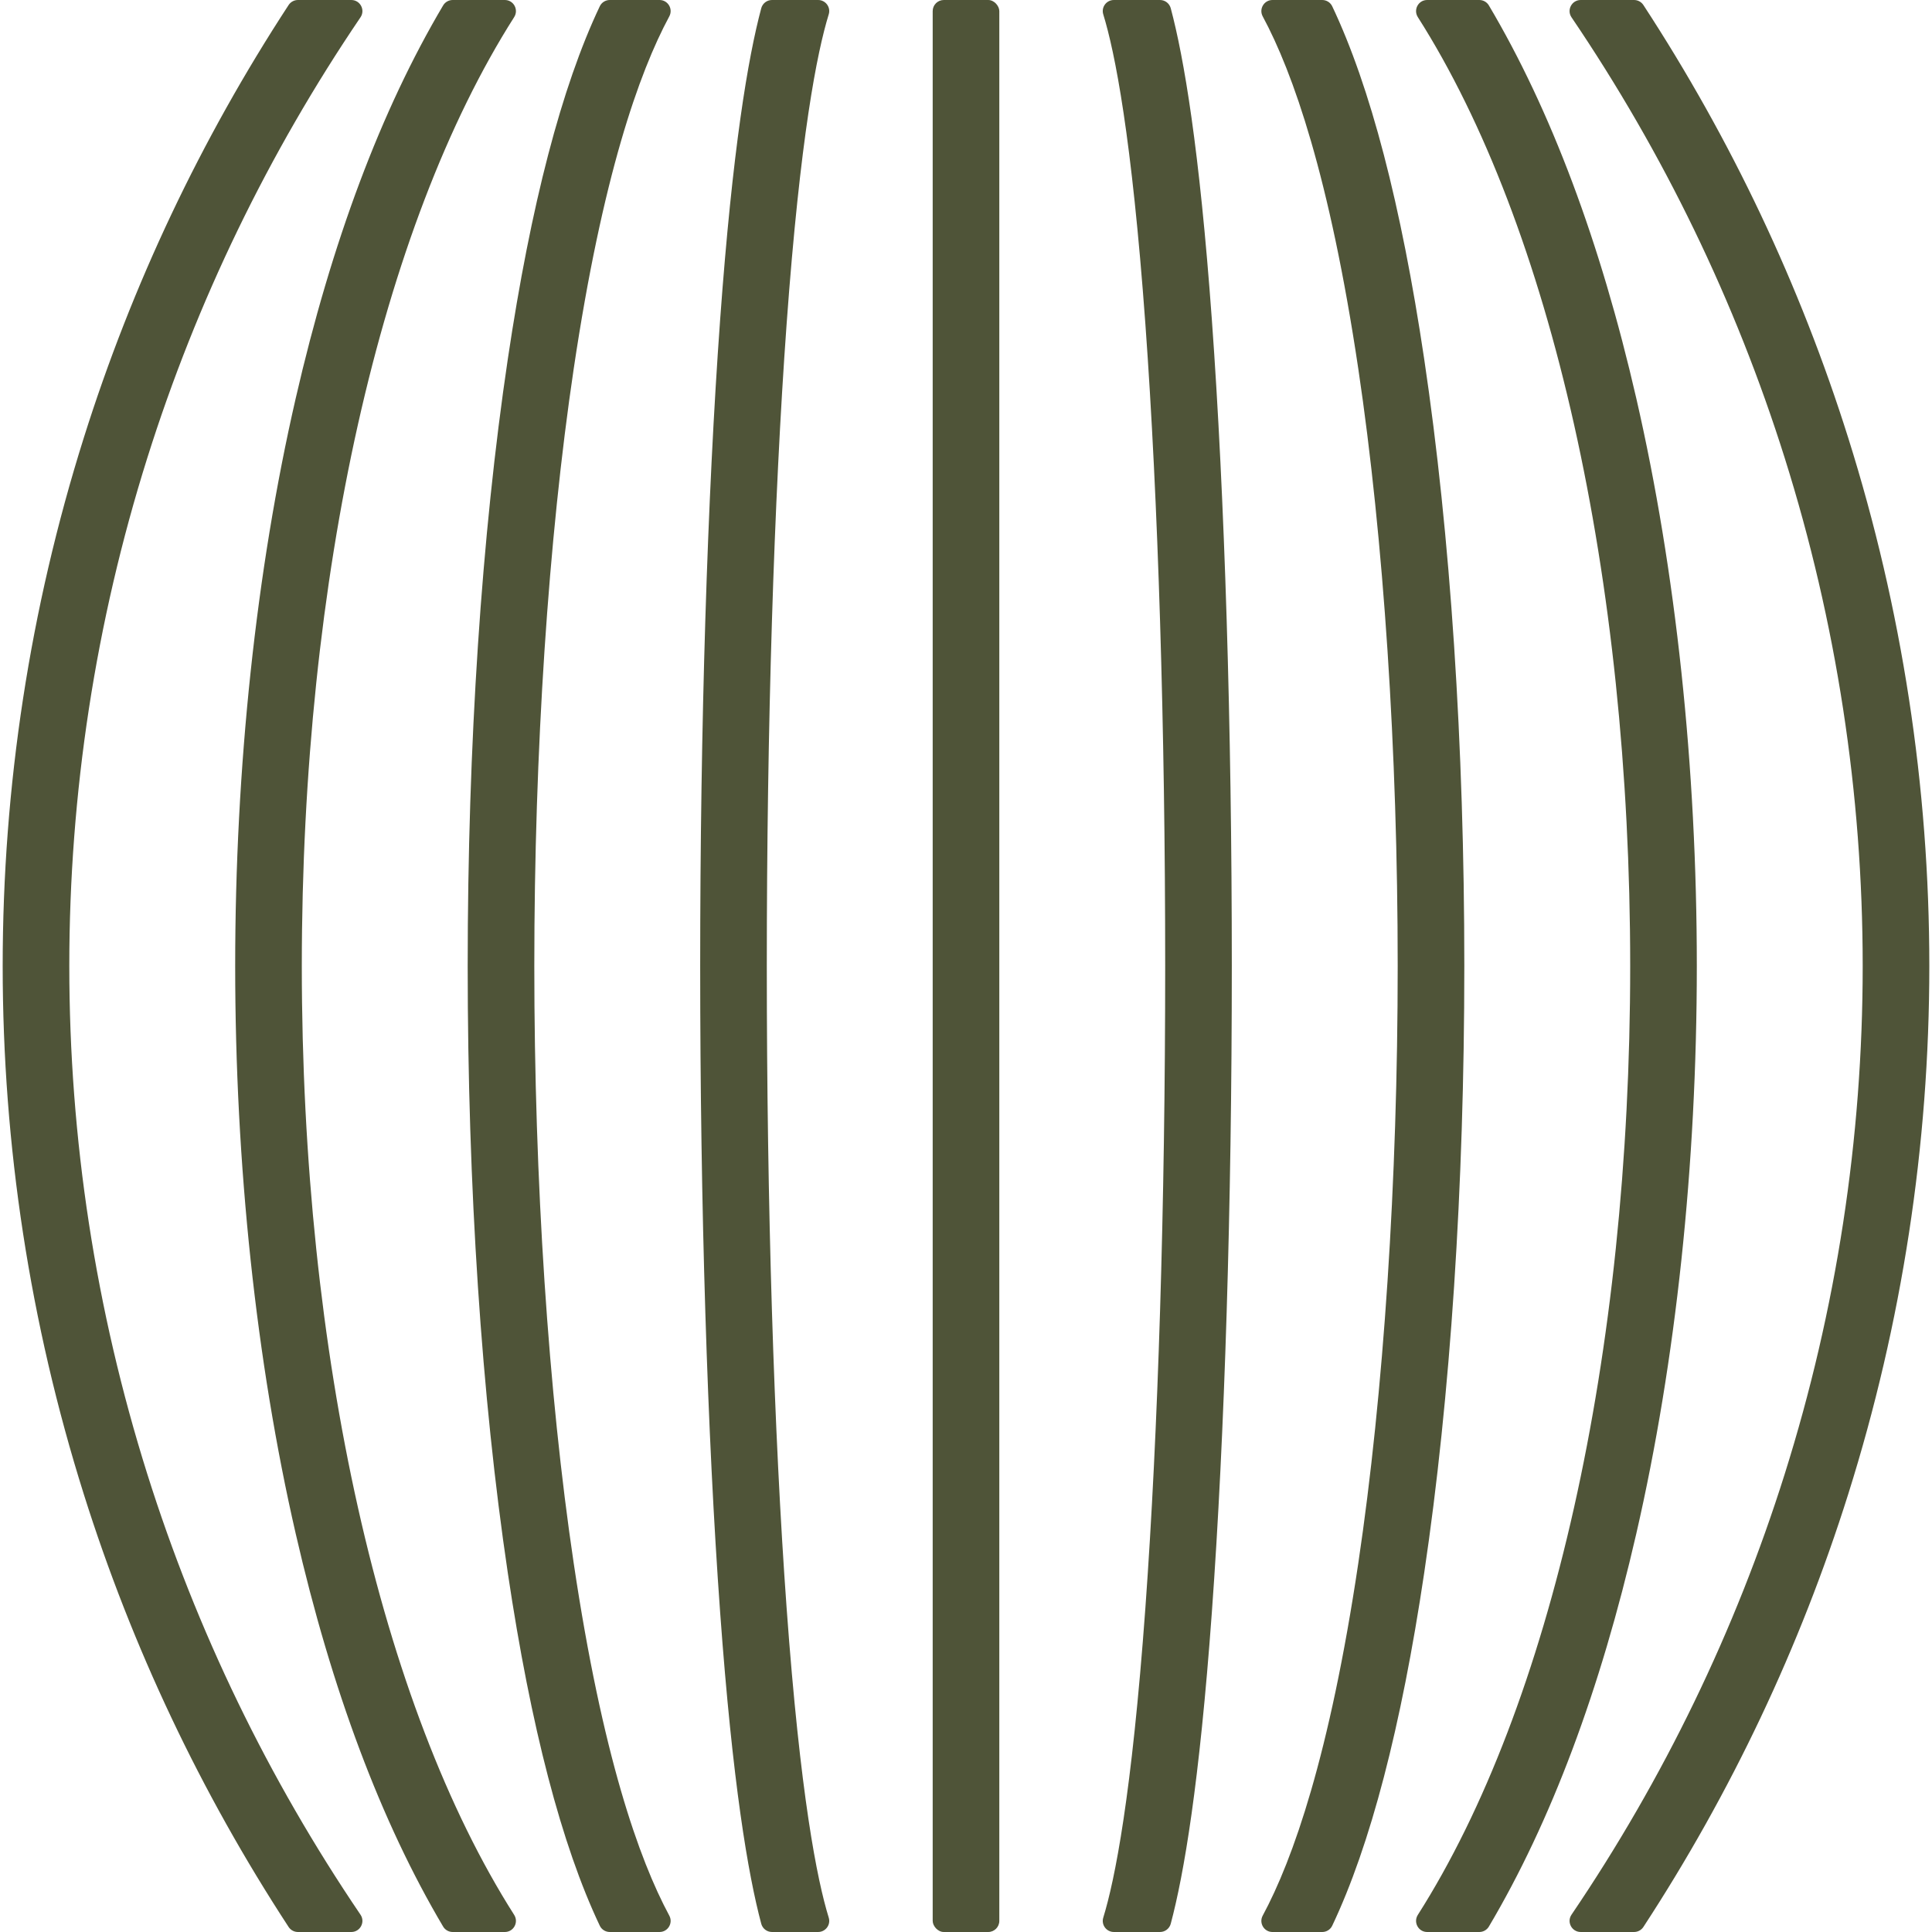
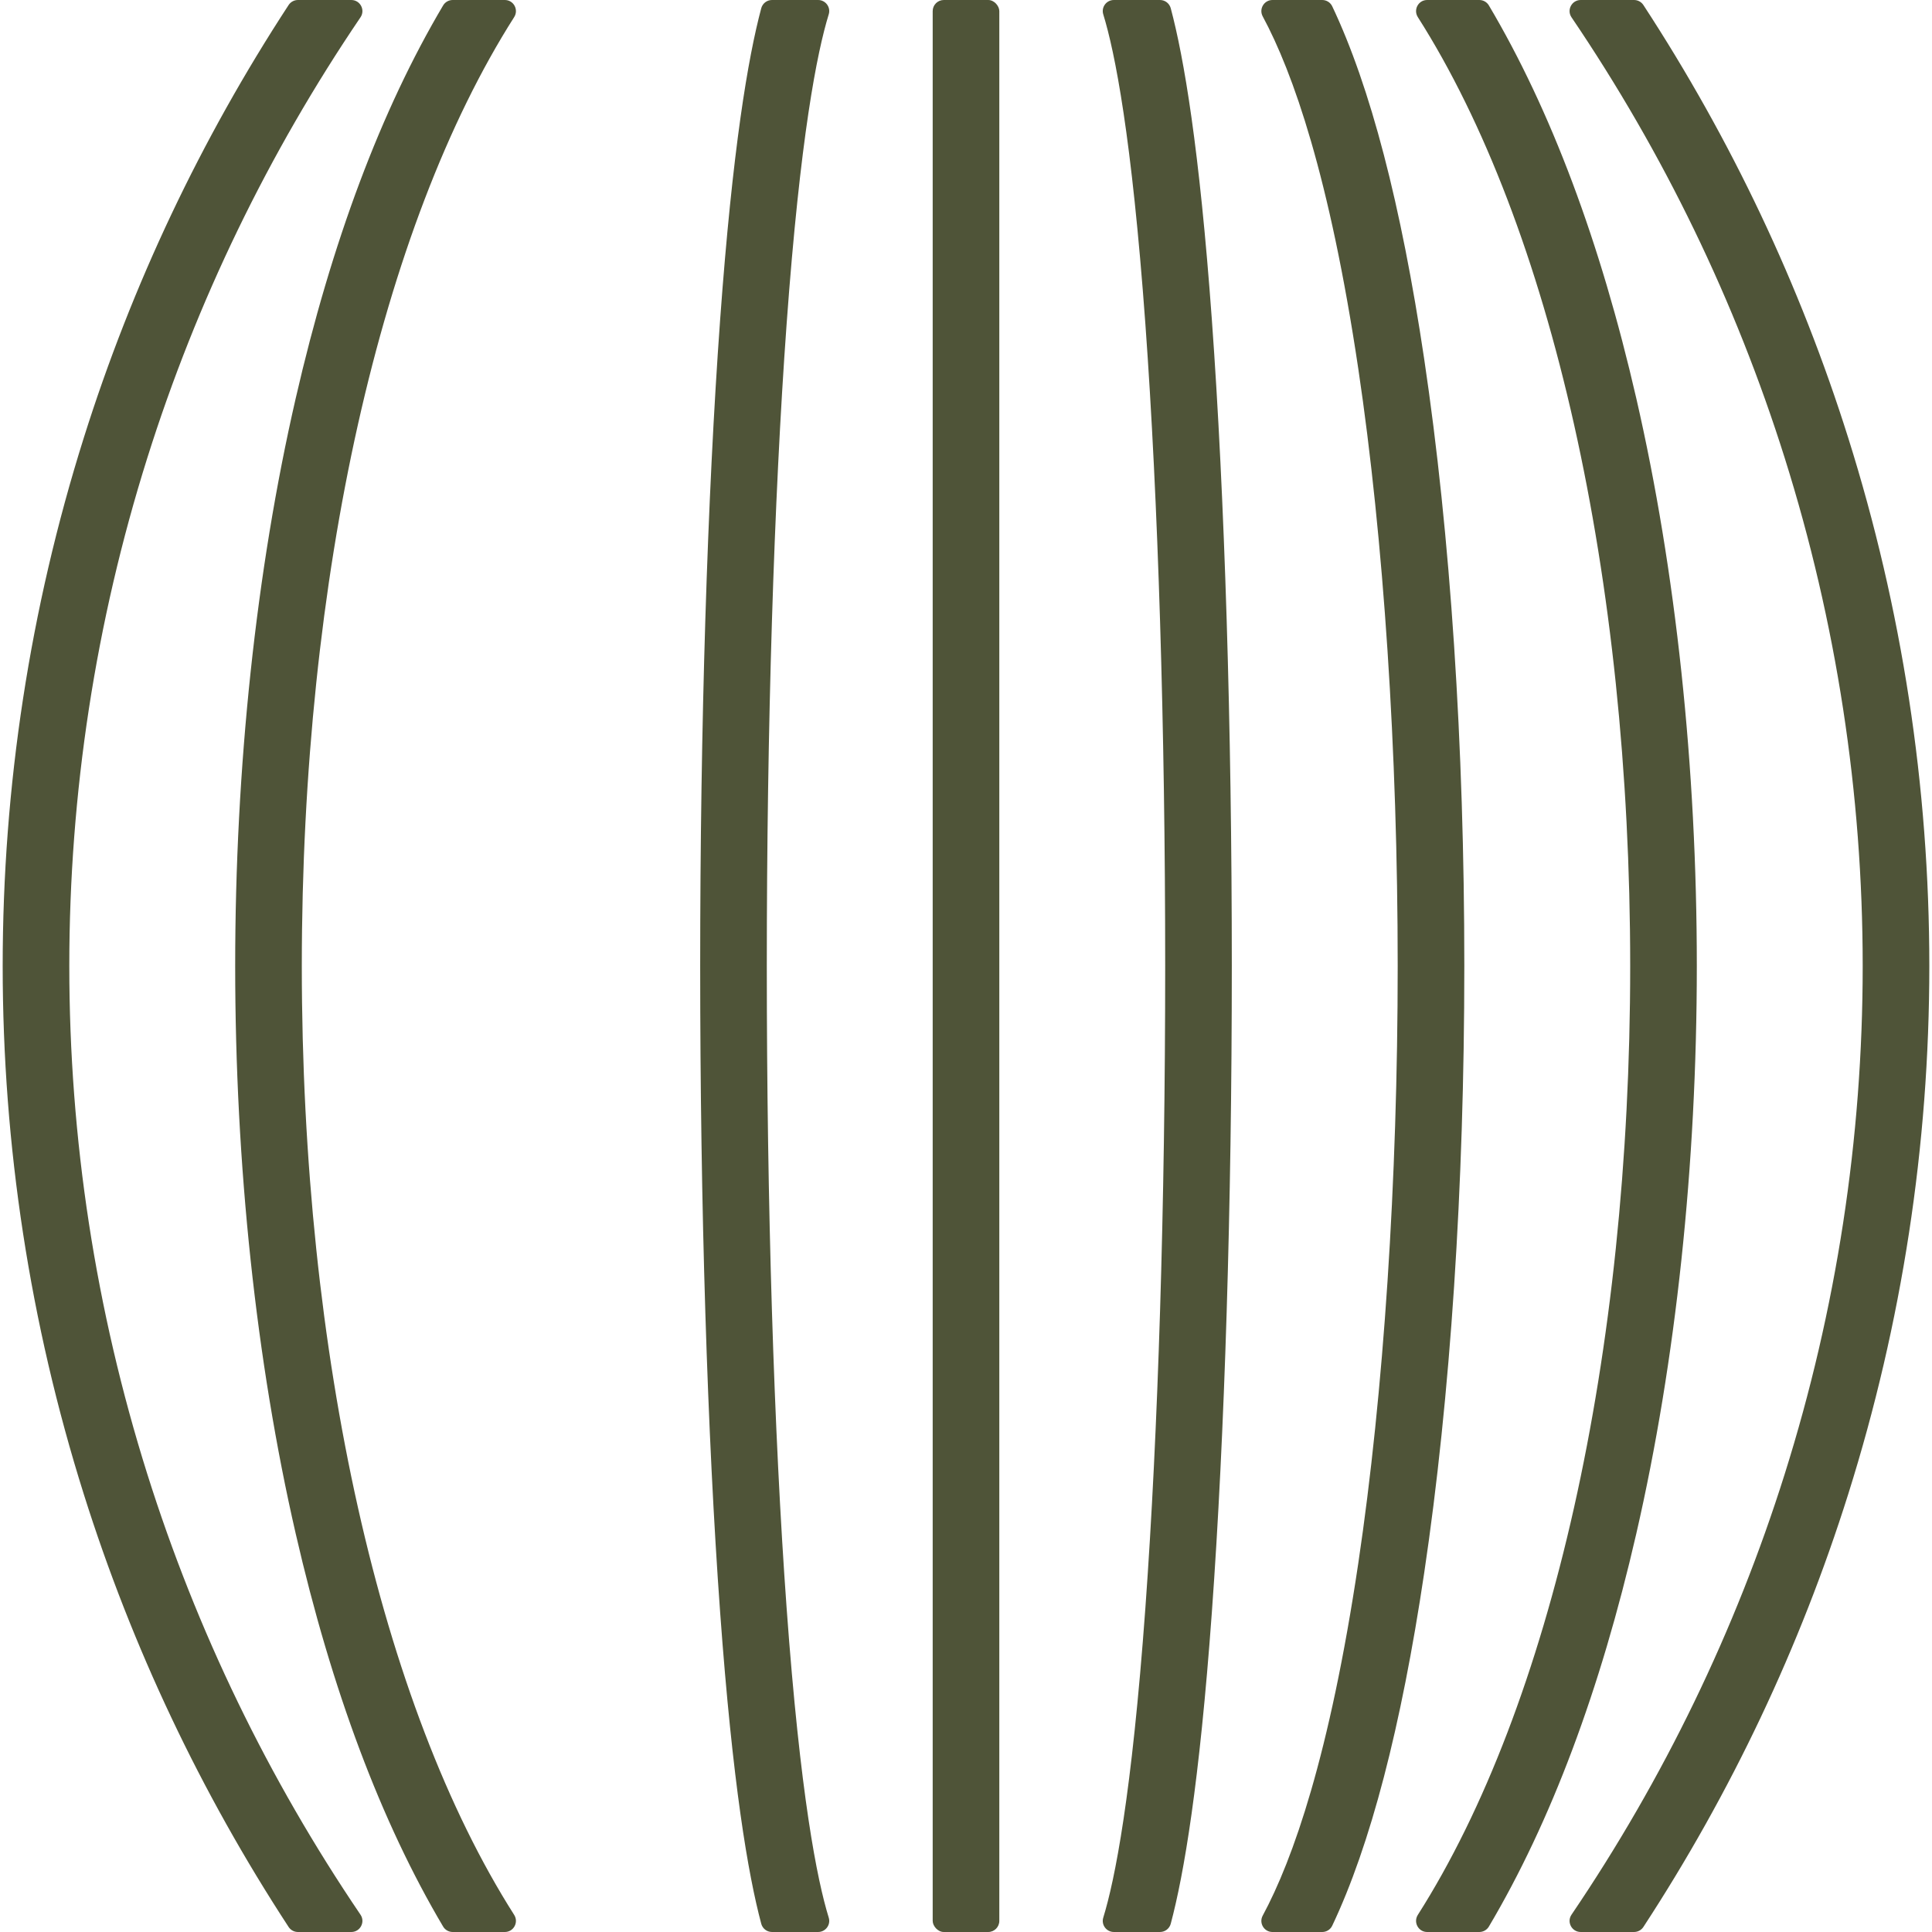
<svg xmlns="http://www.w3.org/2000/svg" id="Layer_1" data-name="Layer 1" viewBox="0 0 696 696">
  <defs>
    <style>
      .cls-1 {
        fill: #4f5438;
      }
    </style>
  </defs>
  <rect class="cls-1" x="336" width="24" height="696" rx="4" ry="4" />
  <path class="cls-1" d="M417.894,0h-16.622c-2.691,0-4.617,2.598-3.824,5.169,4.175,13.54,10.259,43.929,15.177,111.618,4.6,63.312,7.133,145.425,7.133,231.212s-2.533,167.9-7.133,231.212c-4.918,67.689-11.002,98.078-15.177,111.618-.793,2.572,1.132,5.169,3.824,5.169h16.622c1.816,0,3.399-1.219,3.867-2.973,4.745-17.786,10.322-50.423,14.8-112.075,4.641-63.872,7.196-146.602,7.196-232.951s-2.556-169.079-7.196-232.951c-4.479-61.652-10.056-94.289-14.8-112.075-.468-1.754-2.051-2.973-3.867-2.973Z" />
  <path class="cls-1" d="M527.517,348c0-79.642-5-155.27-14.46-218.708-8.282-55.542-19.394-98.1-33.128-127.032-.659-1.387-2.068-2.26-3.603-2.26h-17.918c-3.029,0-4.957,3.228-3.52,5.895,10.923,20.278,24.117,57.766,34.432,126.937,9.156,61.397,14.198,137.812,14.198,215.168s-5.042,153.771-14.198,215.168c-10.315,69.17-23.509,106.659-34.432,126.937-1.437,2.667.491,5.895,3.52,5.895h17.917c1.536,0,2.945-.873,3.603-2.26,13.734-28.932,24.846-71.49,33.129-127.032,9.46-63.438,14.46-139.066,14.46-218.708Z" />
  <path class="cls-1" d="M611.275,348c0-71.694-7.538-142.403-21.798-204.482-12.966-56.441-30.796-103.923-53.116-141.568-.72-1.214-2.031-1.951-3.443-1.951h-18.784c-3.168,0-5.061,3.494-3.361,6.167,48.064,75.531,76.502,201.83,76.502,341.833s-28.438,266.302-76.502,341.833c-1.701,2.672.193,6.167,3.361,6.167h18.784c1.412,0,2.723-.736,3.443-1.951,22.32-37.645,40.151-85.127,53.116-141.568,14.261-62.079,21.798-132.787,21.798-204.481Z" />
  <path class="cls-1" d="M665.821,157.745c-17.361-55.154-42.152-107.494-73.791-155.931-.74-1.133-2.005-1.814-3.358-1.814h-19.227c-3.202,0-5.112,3.579-3.316,6.229,33.225,49.015,59.052,102.34,76.8,158.722,18.648,59.244,28.104,120.83,28.104,183.048s-9.456,123.805-28.104,183.048c-17.748,56.382-43.575,109.707-76.8,158.722-1.797,2.65.114,6.229,3.316,6.229h19.227c1.353,0,2.618-.681,3.358-1.814,31.639-48.437,56.43-100.777,73.792-155.931,19.383-61.579,29.212-125.589,29.212-190.255,0-64.666-9.829-128.677-29.212-190.255Z" />
  <path class="cls-1" d="M294.727,0h-16.622c-1.816,0-3.399,1.219-3.867,2.973-4.745,17.786-10.322,50.423-14.8,112.075-4.641,63.872-7.196,146.602-7.196,232.951s2.556,169.079,7.196,232.951c4.479,61.652,10.056,94.289,14.8,112.075.468,1.754,2.051,2.973,3.867,2.973h16.622c2.691,0,4.617-2.598,3.824-5.169-4.175-13.54-10.259-43.929-15.177-111.618-4.6-63.312-7.133-145.425-7.133-231.212s2.533-167.9,7.133-231.212c4.918-67.689,11.002-98.078,15.177-111.618.793-2.572-1.132-5.169-3.824-5.169Z" />
-   <path class="cls-1" d="M192.483,348c0-77.357,5.042-153.771,14.198-215.168,10.315-69.17,23.509-106.659,34.432-126.937,1.437-2.667-.491-5.895-3.52-5.895h-17.917c-1.536,0-2.945.873-3.603,2.26-13.734,28.932-24.846,71.49-33.129,127.032-9.46,63.438-14.46,139.066-14.46,218.708s5,155.27,14.46,218.708c8.282,55.542,19.395,98.1,33.129,127.032.658,1.387,2.068,2.26,3.603,2.26h17.917c3.029,0,4.957-3.228,3.52-5.895-10.923-20.278-24.117-57.766-34.432-126.937-9.156-61.397-14.198-137.812-14.198-215.168Z" />
  <path class="cls-1" d="M181.867,0h-18.784c-1.412,0-2.723.736-3.443,1.951-22.32,37.645-40.151,85.127-53.116,141.568-14.261,62.079-21.798,132.787-21.798,204.481s7.538,142.403,21.798,204.481c12.965,56.441,30.796,103.923,53.116,141.568.72,1.214,2.031,1.951,3.443,1.951h18.784c3.168,0,5.061-3.494,3.361-6.167-48.064-75.531-76.502-201.83-76.502-341.833S137.163,81.698,185.227,6.167c1.701-2.672-.193-6.167-3.361-6.167Z" />
  <path class="cls-1" d="M24.966,348c0-62.218,9.456-123.805,28.105-183.049C70.819,108.57,96.645,55.245,129.871,6.229c1.797-2.65-.114-6.229-3.316-6.229h-19.227c-1.353,0-2.618.681-3.358,1.814-31.639,48.437-56.43,100.777-73.792,155.931C10.795,219.323.966,283.334.966,348s9.829,128.677,29.212,190.255c17.361,55.154,42.152,107.494,73.792,155.931.74,1.133,2.005,1.814,3.358,1.814h19.227c3.202,0,5.112-3.579,3.316-6.229-33.225-49.015-59.052-102.34-76.8-158.722-18.648-59.244-28.104-120.83-28.104-183.048Z" />
</svg>